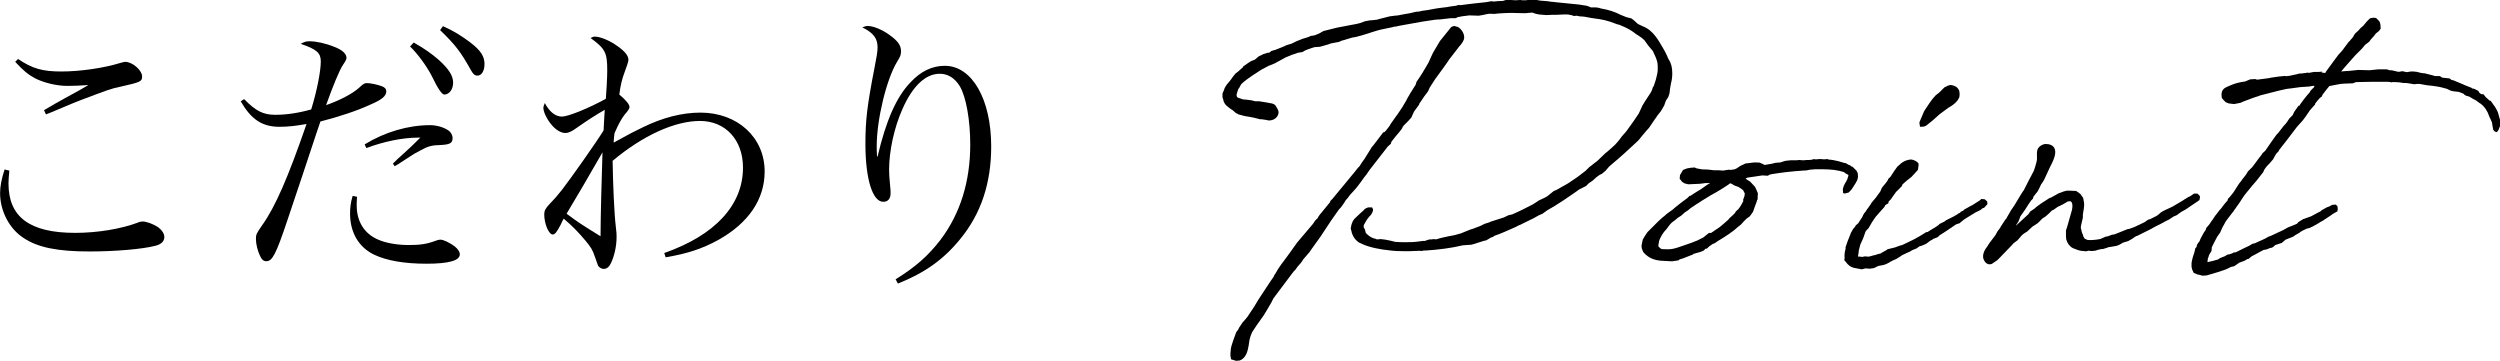
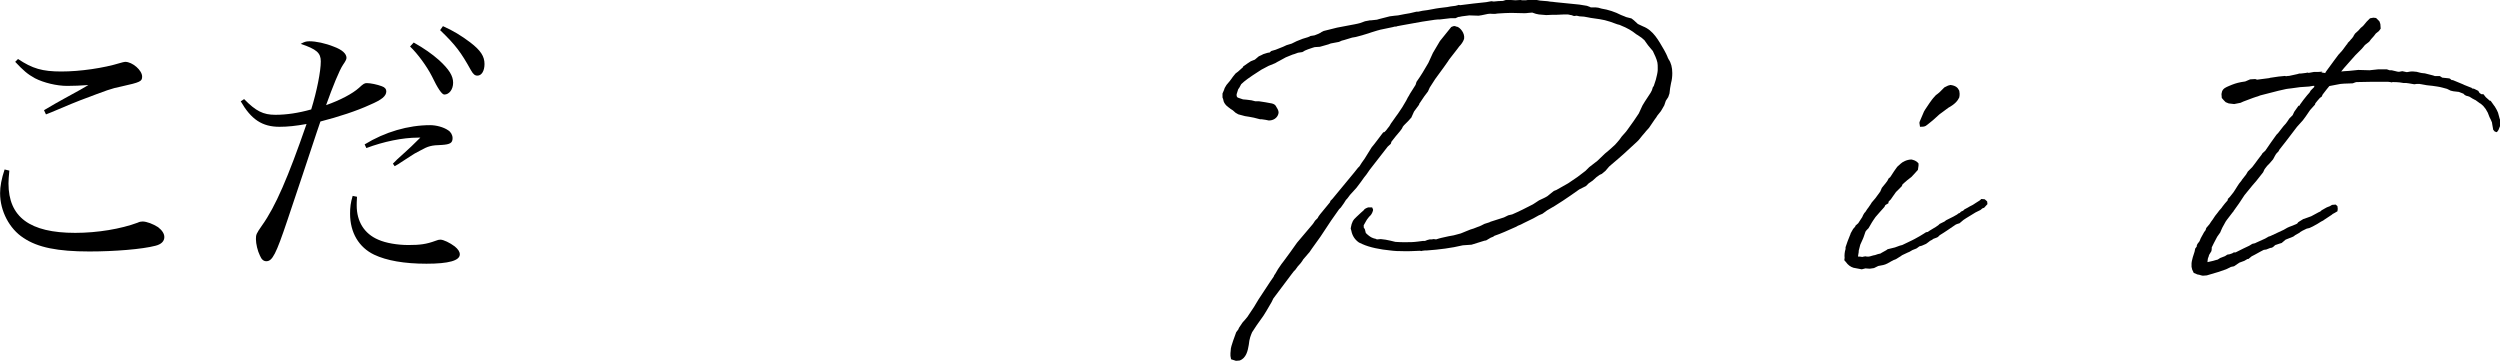
<svg xmlns="http://www.w3.org/2000/svg" id="_レイヤー_2" viewBox="0 0 321 46.33">
  <g id="design">
    <g>
      <g>
        <path d="M1.2,21.92c-.07,.8-.11,1.12-.11,1.63,0,4.32,2.72,6.35,8.57,6.35,2.87,0,5.88-.51,8.02-1.31,.22-.11,.44-.15,.62-.15,.54,0,1.38,.33,2,.73,.51,.4,.8,.83,.8,1.27,0,.54-.4,.94-1.16,1.12-1.67,.44-5.23,.73-8.46,.73-4.07,0-6.64-.51-8.46-1.74-1.81-1.16-3.01-3.45-3.01-5.74,0-.87,.18-1.85,.58-3.05l.62,.15ZM2.32,7.58c1.85,1.23,3.12,1.6,5.55,1.6s5.44-.44,7.55-1.09c.25-.07,.54-.15,.65-.15,.94,0,2.18,1.09,2.18,1.89,0,.62-.22,.73-2.65,1.27-1.42,.29-1.74,.44-5.3,1.78q-.87,.33-2.98,1.23c-.73,.29-.73,.33-1.42,.58l-.25-.54c1.12-.65,1.71-1.02,2.65-1.52q2.47-1.34,3.05-1.71c-.8,.07-2.07,.11-2.72,.11-1.34,0-3.01-.4-4.14-.98-.94-.51-1.52-1.02-2.54-2.11l.36-.36Z" />
        <path d="M31.36,12.74c1.49,1.52,2.43,2,3.99,2,1.42,0,2.94-.22,4.61-.69,.73-2.36,1.23-4.9,1.23-6.17,0-1.09-.54-1.56-2.58-2.25,.47-.25,.65-.33,1.13-.33,.83,0,2.03,.25,3.12,.69,1.09,.4,1.63,.91,1.63,1.45q0,.25-.44,.87c-.47,.69-1.34,2.83-2.18,5.19,1.85-.65,3.41-1.49,4.21-2.21,.58-.54,.73-.62,1.02-.62,.47,0,1.34,.18,1.92,.4,.4,.14,.58,.36,.58,.65,0,.62-.58,1.09-2.11,1.74-1.63,.76-4.07,1.56-6.35,2.14-.25,.76-.44,1.27-.47,1.38-1.2,3.59-2.43,7.37-3.78,11.33-1.45,4.32-1.92,5.23-2.69,5.23-.36,0-.62-.22-.83-.73-.29-.58-.51-1.49-.51-2.11,0-.58,.04-.69,.8-1.78,1.71-2.4,3.34-6.17,5.7-13-1.38,.25-2.43,.36-3.48,.36-2.21,0-3.63-.94-4.97-3.27l.44-.29Zm14.48,12.52c-.04,.54-.04,.98-.04,1.12,0,2.07,.98,3.63,2.76,4.39,.98,.44,2.47,.69,3.88,.69,1.49,0,2.32-.11,3.48-.54,.25-.11,.47-.15,.62-.15,.4,0,1.23,.4,1.85,.87,.44,.36,.65,.69,.65,1.02,0,.8-1.42,1.2-4.28,1.2s-5.12-.4-6.72-1.16c-1.96-.94-3.09-2.83-3.09-5.26,0-.8,.07-1.42,.33-2.29l.54,.11Zm.98-6.72c2.61-1.6,5.59-2.47,8.42-2.47,.76,0,1.71,.25,2.29,.65,.36,.22,.58,.62,.58,1.02,0,.62-.33,.8-1.38,.87-1.34,.04-1.74,.14-2.79,.73-.51,.25-.94,.51-1.2,.69l-1.34,.87c-.07,.07-.33,.22-.73,.44l-.22-.33c.29-.29,.47-.47,.54-.54l1.2-1.09c.25-.22,.8-.73,1.78-1.71h-.29c-2,0-4.43,.51-6.64,1.34l-.22-.47Zm6.32-13.07c1.34,.76,2.32,1.45,3.23,2.25,1.31,1.2,1.81,2.03,1.81,2.9s-.51,1.52-1.13,1.52q-.47,0-1.6-2.36c-.65-1.27-1.81-2.87-2.8-3.81l.47-.51Zm3.74-2.11c1.31,.58,2.36,1.23,3.48,2.07,1.38,1.05,1.85,1.82,1.85,2.79,0,.87-.36,1.49-.91,1.49-.33,0-.54-.18-.83-.69-1.27-2.29-1.96-3.23-3.96-5.15l.36-.51Z" />
-         <path d="M85.31,32.48c6.53-2.29,10.09-6.17,10.09-10.96,0-3.56-2.25-5.99-5.52-5.99s-7.37,1.89-11.22,5.12c.04,2.94,.22,6.93,.4,8.35,.11,.91,.11,1.05,.11,1.42,0,1.2-.29,2.47-.73,3.38-.22,.47-.54,.73-.91,.73-.29,0-.62-.18-.76-.47q-.04-.15-.36-1.02c-.33-.98-.51-1.27-1.27-2.18-.98-1.16-1.63-1.81-2.76-2.79-.18,.33-.29,.54-.36,.73-.51,.98-.76,1.31-1.05,1.31-.51,0-1.09-1.38-1.09-2.58,0-.47,.15-.76,.69-1.34,.54-.54,1.02-1.09,1.56-1.78,1.05-1.34,4.46-6.17,5.37-7.66,.07-1.31,.11-2.18,.15-2.65q-1.6,.91-3.56,2.29c-.69,.51-1.13,.69-1.49,.69-.62,0-1.34-.47-1.92-1.23-.54-.69-.91-1.52-.91-2,0-.15,.07-.33,.18-.62,.62,1.16,1.38,1.74,2.21,1.74,.76,0,3.41-1.05,5.63-2.29,.07-.69,.18-2.83,.18-3.63,0-2.29-.25-2.79-2.14-4.17,.25-.14,.4-.18,.54-.18,.73,0,2,.54,2.98,1.27,.91,.65,1.34,1.2,1.34,1.71q0,.29-.44,1.45c-.36,.94-.58,1.78-.73,3.01,.87,.73,1.31,1.27,1.31,1.63q0,.25-.62,.94c-.36,.47-.76,1.12-1.31,2.4-.07,.51-.07,.65-.11,1.2,2.11-1.16,2.61-1.42,3.74-1.96,2.58-1.27,5.08-1.89,7.41-1.89,4.76,0,8.24,3.19,8.24,7.55,0,3.59-2.07,6.64-5.99,8.82-2.07,1.13-3.96,1.74-6.72,2.21l-.18-.54Zm-10.45-8.6q-1.78,2.98-2.11,3.56c1.63,1.2,1.67,1.23,4.36,2.9,0-2.32,.15-7.73,.25-10.78-2.14,3.7-2.18,3.78-2.5,4.32Z" />
-         <path d="M115,35.86c2.58-1.6,4.17-3.01,5.77-5.08,2.54-3.38,3.81-7.48,3.81-12.23,0-3.16-.54-6.13-1.34-7.48-.65-1.05-1.52-1.6-2.58-1.6-1.81,0-3.48,1.56-4.79,4.54-1.05,2.36-1.71,5.34-1.71,7.8,0,.62,.04,1.02,.15,2.25,.04,.22,.04,.51,.04,.76,0,.69-.33,1.09-.94,1.09-1.38,0-2.29-2.94-2.29-7.44,0-3.01,.22-4.9,1.16-9.73,.29-1.45,.4-2.14,.4-2.65,0-1.16-.51-1.85-1.96-2.58,.29-.11,.51-.18,.65-.18,.76,0,1.92,.47,2.9,1.2,1.02,.73,1.42,1.31,1.42,2.03,0,.47-.07,.69-.51,1.38-1.38,2.29-2.61,7.44-2.61,10.82,0,.33,0,.69,.04,1.34h.07c1.09-4.65,2.43-7.66,4.21-9.51,1.34-1.45,2.8-2.14,4.43-2.14,3.48,0,5.95,4.28,5.95,10.35,0,4.72-1.31,8.64-3.96,11.87-2.14,2.65-4.57,4.36-8.02,5.74l-.29-.54Z" />
      </g>
      <g>
        <path d="M159.59,8.56l.55-.39,.47-.31,.51-.2,.51-.43,.35-.16,.23-.12,.51-.16,.2-.04h.08l.23-.2,.55-.16,.98-.39,.43-.2,.66-.2,.63-.31,.78-.31,.66-.2c.12-.04,.31-.12,.35-.16l.51-.08,.51-.2,.31-.16,.04-.04,.31-.16,1.72-.43,1.84-.35s.2-.04,.43-.08c.2-.04,.59-.12,.7-.16l.63-.23,.43-.08,.2-.04h.16l.74-.08,.27-.08,.9-.23,.47-.12,.63-.08,.43-.04,.82-.16,.7-.12,.86-.2h.23c.31-.08,.74-.16,1.17-.2l.66-.12c.55-.12,1.29-.2,1.88-.27l.43-.08,.63-.08,.31-.08,.12-.04,.16,.04c1.13-.16,2.27-.27,3.36-.39l.66-.12,.31,.04c.35-.04,.82-.08,1.17-.08l.39-.12h.59l.63,.04,.66-.04,.2,.04h.47l.27-.04,.51-.08h.27l.35,.08,.43,.08,.98,.08c.23,.04,.47,.08,.66,.08l.31,.04,3.09,.31,.98,.16,.43,.16,.04,.04h.63l.35,.04,.43,.12c.82,.12,1.76,.43,2.5,.82l.51,.2c.08,.04,.16,.08,.2,.08l.63,.16,.31,.24,.51,.47,.66,.31c1.33,.51,1.99,1.8,2.7,3.01l.27,.51,.16,.35,.04,.12,.12,.24c.31,.43,.47,1.05,.47,1.76,0,.43-.04,.86-.16,1.29l-.12,.66c0,.2-.08,.47-.08,.67l-.16,.47-.31,.47-.2,.59-.2,.35-.23,.39-.47,.59-.12,.2-.2,.27-.74,1.09-.39,.43s-.2,.27-.43,.51l-.51,.63-.2,.2c-1.13,1.06-2.15,1.99-3.28,2.93l-.31,.27-.47,.55-.47,.39-.27,.12-.43,.31-.47,.43-.51,.35-.35,.35-.86,.43c-1.37,.98-2.85,1.99-4.14,2.7l-.59,.43-.47,.2-.7,.39-1.21,.59-.39,.2-.39,.16-.2,.12c-1.06,.47-1.99,.9-2.81,1.17l-.16,.12-.31,.12-.59,.35-.23,.04-1.64,.51-1.13,.08c-1.45,.35-3.05,.55-4.61,.66h-.23c-.12,0-.23,.04-.35,.04l-.16,.04-.12-.04c-.66,.04-1.76,.08-2.66,.04h-.27l-.55-.04-.35-.04c-1.29-.12-2.66-.39-3.6-.82l-.43-.2c-.51-.35-.86-.86-.98-1.52l-.08-.27,.04-.23,.08-.35,.16-.39,.16-.23,.31-.31,.59-.55,.35-.31c.04-.12,.23-.23,.55-.35h.51l.12,.27c.04,.12-.16,.59-.31,.74l-.2,.2-.27,.35-.12,.2-.31,.55s.04,.08,0,.24l.16,.27,.12,.47c.63,.63,1.02,.7,1.25,.74,.04,.04,.16,.08,.2,.08l.47-.04,.63,.08,.59,.12,.66,.16c.43,.04,.94,.04,1.33,.04,.47,0,.98,0,1.56-.08l.63-.08h.27l.31-.12,.31-.08h.27l.23-.04,.31,.04,.39-.12,.31-.08,.9-.2,.66-.12,.9-.24,.2-.08c.35-.12,.7-.31,1.06-.43l.39-.12,.51-.2,.23-.08,.27-.12,.39-.2,.63-.2,.16-.08,1.72-.55,.55-.27,.51-.12c.82-.35,1.76-.82,2.66-1.29l.31-.2,.47-.31,.66-.31,.23-.12,.2-.12,.43-.35,.39-.31,.31-.12,1.52-.86c1.17-.78,1.29-.86,2.23-1.6l.47-.47,1.06-.82,.98-.94,.47-.39,.35-.31,.47-.43,.31-.35,.23-.27,.31-.43,.55-.62,.2-.27,.78-1.09,.66-.98,.47-1.02,.31-.51,.74-1.13,.16-.31s.04-.08,.04-.12l.08-.27,.12-.16,.27-.82,.16-.67c.04-.2,.08-.43,.08-.55v-.35c0-.16,0-.43-.04-.62-.08-.43-.39-1.09-.59-1.49l-.23-.27-.39-.47-.47-.66c-.08-.04-.27-.24-.31-.27l-.51-.35-.2-.12-.47-.35-.43-.27c-.39-.23-.7-.35-.98-.47l-.27-.12-.31-.08c-1.45-.55-1.76-.59-3.13-.78-.39-.04-.78-.16-1.13-.2-.2,0-.39-.04-.59-.04l-.35-.08-.35,.04-.35-.12c-.16,0-.31-.08-.47-.08h-.47l-.9,.04h-.51l-.86,.04-.94-.08-.39-.08-.47-.16c-.31,0-.66,.08-.98,.08-.63,0-1.17-.04-1.72-.04s-1.06,.04-1.76,.08l-.27,.04h-.39c-.43-.04-.59,0-1.49,.2-.08,0-.12,0-.23,.04l-1.25-.04-.94,.12-.39,.08h-.08l-.35,.16h-.63l-1.37,.16h-.23l-.43,.04-1.6,.24-2.62,.47-.63,.12c-.12,.08-.2,.04-.27,.04l-.31,.08-1.68,.35h.04l-.31,.08-.78,.24-.35,.12-.39,.12-.27,.08-.12,.04-.86,.23-.47,.08-1.02,.31-.31,.08-.35,.16-1.06,.2-.31,.12-1.09,.31-.66,.04-.27,.08-.59,.2-.39,.16-.35,.2-.55,.08-.43,.16-.27,.08-.86,.35-.86,.47-.23,.12-.27,.16-.86,.35-.66,.35-.23,.12-.31,.2c-1.29,.82-1.92,1.29-2.31,1.68l-.23,.43-.16,.23-.16,.51c-.04,.08-.04,.16-.04,.23,0,.2,.08,.31,.23,.35l.59,.2c.12,0,.35,.04,.47,.04l.63,.08,.47,.12h.47l.78,.12c.08,0,.16,.04,.23,.04l.43,.08c.35,.04,.59,.16,.7,.31,.2,.31,.39,.63,.39,.86,0,.47-.43,1.06-1.25,1.06l-.39-.08-.55-.08h-.2l-.78-.2-.63-.12c-.16,0-.35-.08-.51-.08l-.86-.23-.35-.2-.35-.31-.31-.2-.2-.16,.04,.04c-.51-.35-.74-.74-.78-1.13l-.08-.2v-.51l.2-.47s.08-.2,.08-.24l.23-.39,.43-.51,.23-.31,.16-.23,.35-.43,.31-.23,.66-.59Zm8.48,23.89l-.74,.86-.12,.2-.23,.31-.35,.39-.31,.43-.2,.2-.27,.35-2.35,3.13-.23,.47-.66,1.13-.39,.63-.86,1.21-.59,.9c-.16,.39-.35,.78-.43,1.64-.12,.7-.31,1.68-1.17,1.99l-.47,.04-.63-.2-.08-.43v-.35l.04-.43c0-.16,0-.39,.7-2.27l.27-.35,.08-.2,.47-.7,.35-.39,.35-.43-.04,.04,.78-1.17,.59-.98,1.52-2.31,.43-.62c.04-.08,.08-.16,.08-.2l.12-.16c.2-.39,.51-.86,.82-1.29l.27-.35,.86-1.17,.86-1.21,1.99-2.35,.12-.16,.2-.31,.35-.35s.08-.2,.12-.23l.2-.27,1.25-1.52c.04-.08,.04-.12,.04-.16l.27-.27,2.81-3.4,.31-.39,.16-.2,.2-.2,.27-.43,.39-.55,.9-1.45,.35-.43,.39-.51,.74-.98,.16-.04,.2-.2,.16-.2-.04,.04,.31-.39,.23-.39,.12-.16,.55-.78,.2-.27,.55-.82,.51-.86,.12-.23c.08-.2,.27-.43,.35-.63l.74-1.17,.12-.39,.43-.63,.35-.55,.74-1.25,.59-1.29,.9-1.52,1.45-1.8,.2-.08c.2-.08,.31-.04,.47,.04h.08c.39,.12,1.02,.82,.9,1.56-.12,.39-.39,.74-.63,.98l-.23,.31-.94,1.21c-.08,.12-.2,.24-.27,.39l-.55,.78-1.09,1.49-.7,1.09-.23,.51-.47,.62-.66,.98v.08l-.66,.9-.35,.78-.08,.08-.31,.35-.55,.55-.16,.2c-.08,.31-.55,.78-.9,1.21l-.55,.7-.08,.27-.39,.35-2.31,2.97-.16,.23-.27,.39-.31,.39-.39,.55-.59,.78-.82,.9c-.16,.2-.35,.51-.51,.63l-.27,.43-.39,.55-.23,.23-1.02,1.45-1.37,2.07-1.09,1.52-.35,.51Z" />
-         <path d="M225.62,25.65c-.04,.16-.04,.27-.35,1.02-.04,.12-.12,.39-.2,.55l-.39,.55-.43,.31-.35,.35-.35,.39-.39,.31c-.66,.62-1.52,1.17-2.42,1.72l-.08,.04-.51,.35-.23,.08-.12,.08-.35,.24-.27,.27-.23,.04c-.04,.08-.16,.2-.16,.2l-.35,.16-.12,.04-.43,.12-.27,.08-.16,.04s-.12,.12-.16,.12l-.12,.04c-.7,.27-1.13,.47-1.52,.55l-.12,.12-.23,.04-.55,.08h-.27l-.74-.04c-.35,0-.66-.04-.9-.08-.2-.04-.43-.08-.86-.27l-.08-.04c-.39-.2-.9-.63-.98-.9l-.12-.31-.04-.35,.16-.78,.27-.47,.35-.51,1.41-1.41,.47-.43,.39-.31,.16-.16,.86-.62,.04-.04s.16-.16,.23-.2l.43-.35,.2-.16,.94-.7,.27-.27h.12l.39-.27,.43-.27,.51-.31,.78-.55,.2-.12,.2-.12h-.59c-.08,0-.16,.04-.27,.04-.27,.04-.63,.08-.98,.08l-.98,.04-.47-.12-.31-.2-.31-.39,.04-.47,.39-.66,.51-.2,.47-.08,.51-.04,.27,.12,.66,.12c.55,0,1.02,.04,1.56,.12h.59l.59,.04,.74-.12,.16,.04,.55-.08c.08-.04,.23-.08,.27-.12l.47-.31,.31-.16h.04l.31-.16,.35-.04,.31-.04c.23-.04,.63-.08,.9-.04h.23l.2,.08c.16,.04,.35,.16,.47,.23l.94-.16,.47-.12,.59-.04,.63-.2,.31-.04,.39-.04h.78l.31-.04,.51,.04c.12,0,.27,0,.43-.04h.39c.12,0,.23-.04,.35-.04l.23-.08,.16,.04h.23l.23-.04h.27l.43,.04,.39-.04,.27,.08h.12l.31,.04,.2,.04c.31,.04,.7,.16,1.21,.31l.08,.04h.16l.35,.2h-.04c.35,.08,.35,.16,.43,.23,.08,.04,.12,.04,.16,.04l.51,.51,.16,.31,.04,.47-.08,.39-.2,.39-.35,.55c-.16,.27-.23,.35-.35,.47l-.23,.23-.47,.12-.23-.04-.04-.47,.04-.2,.08-.27,.16-.31,.27-.47,.16-.51v-.12l-.31-.16-.27-.2-.59-.16c-.86-.2-1.92-.2-2.5-.2h-.59l-.47,.04c-.2,0-.35,.04-.51,.08-.12,.04-.27,.04-.47,.04-1.72,.12-2.93,.27-4.14,.47l-.31,.08-.16,.12-.74-.04-.78,.12-1.09,.16-.27,.12,.2,.16,.08,.04,.31,.2,.63,.67,.16,.35,.2,.47-.04,.78v.08Zm-2.42,1.21c.31-.39,.47-.7,.63-1.02v-.23l.16-.43c0-.12,.04-.2,.04-.35-.04-.08-.2-.35-.2-.39l-.04-.04-.27-.2-.31-.2-.23-.08-.23-.08-.47-.27s-.08,0-.12-.04l-.27,.2c-.43,.27-1.02,.7-2.27,1.37l-1.09,.67-.47,.31-.2,.12c-.27,.16-.55,.39-.82,.55l-.23,.2-.51,.35-.43,.39-.43,.27-.27,.23-.51,.39c-.08,.08-.31,.31-.35,.39l-.35,.47-.31,.35c-.2,.27-.39,.59-.51,.86-.04,.04-.04,.12-.04,.12l-.08,.2-.04,.31-.04,.12v.24l.23,.23,.2,.12h.08c1.21,.08,1.49-.04,2.74-.47,.63-.2,1.21-.43,1.72-.63l.08-.04,.7-.35,.74-.59h.27l1.09-.74,.2-.16c.31-.24,.63-.55,.94-.82l.12-.16,.39-.35,.35-.35s.04-.12,.04-.12l.27-.27,.12-.08Z" />
        <path d="M247.78,30.96l-.47,.35-.55,.24-.31,.08-.27,.2-.12,.08c-.16,.04-.35,.16-.51,.2l-.39,.23-.2,.08-.74,.35-.16,.12-.63,.39-.31,.12s-.2,.12-.23,.12l-.55,.31-.27,.12-.27,.08-.63,.12-.55,.27-.55,.08-.55-.04-.47,.12-1.06-.2c-.39-.12-.7-.35-.98-.74l-.2-.23,.04-.31c-.04-.27,0-.78,.12-1.13v-.23l.27-.78,.31-.78s.08-.16,.08-.23l.31-.55,.27-.31s.04-.12,.04-.12l.35-.31,.2-.31c.08-.16,.23-.31,.31-.47l.12-.27,.16-.27,.12-.12c.12-.16,.23-.39,.35-.51l.35-.51,.12-.2,.47-.55,.63-.86,.2-.47,.51-.63,.2-.27,.16-.31,.2-.16,.51-.78,.39-.55,.43-.39c.23-.23,.82-.55,1.41-.55,.27,.08,.59,.12,.9,.51v.27l-.08,.55-.35,.39-.47,.51-.55,.43-.59,.51-.12,.27-.74,.74-.39,.55-.27,.39-.27,.27c-.04,.12-.04,.2-.04,.23l-.39,.23s-.08,.16-.12,.24l-.59,.66-.55,.63-.27,.39-.2,.31-.43,.74-.2,.2c-.16,.16-.16,.2-.2,.27l-.23,.67-.08,.2-.35,.78-.2,.78v.16l-.08,.47v.12h.27l.27,.04,.16-.04,.23-.04,.23,.04h.2c.27-.04,.51-.16,.82-.2l.35-.12,.35-.08s.12-.08,.12-.08l.63-.35,.16-.12,.94-.23,.63-.23,.31-.08,1.29-.62,.31-.16,.63-.35,.51-.31,.31-.2,.23-.04,.23-.16,.51-.31,.27-.16,.35-.24,.16-.16,.63-.31,.2-.16,.94-.47,.35-.2,.08-.04,.27-.2h.08l.2-.2,.27-.12,.16-.16,.43-.23,.27-.16,.16-.08,.23-.12c.27-.16,.51-.35,.86-.55l.23-.2,.43,.04,.31,.27,.04,.35-.43,.47-.23,.08-.23,.2-.63,.31-1.21,.74-.35,.23-.51,.43-.27,.08-.2,.08c-.7,.47-1.41,.98-2.07,1.37l-.23,.23-.16,.08-.43,.16-.16,.12-.31,.16Zm3.79-19.31c.04,.23,.08,.47,0,.86-.2,.43-.55,.86-1.41,1.33l-.47,.35-.16,.12c-.2,.16-.51,.35-.66,.51l-.7,.63-.63,.51-.27,.2c-.2,.12-.47,.12-.74,.12l-.08-.51,.04-.16,.55-1.29,.16-.27,.55-.82,.31-.43,.16-.2,.35-.39,.27-.2,.23-.2,.59-.59,.47-.23,.31-.08c.66,.08,.94,.35,1.09,.67l.04,.08Z" />
-         <path d="M257.63,28.03s.04-.04,.04-.08l.27-.47,.27-.47,.43-.63,.9-1.49,.2-.31,.12-.16,.55-1.09,.74-1.41c.08-.2,.23-.7,.35-1.17,.08-.35,.04-.63,.04-.82,0-.31,0-.51,.08-.74,.12-.35,.63-.7,1.06-.7,1.02,0,1.41,.63,1.13,1.6-.16,.55-.39,.98-.63,1.45l-.74,1.6-.39,.59-.2,.43-.2,.39-.55,.7-.08,.27-.23,.23c-.23,.31-.55,.82-.74,1.13l-.63,.9c-.08,.2-.2,.59-.27,.7l-.31,.47,.08-.04,.51-.47,1.02-.94,.12-.16,.08-.16,.63-.43,.16-.16,.59-.43,.12-.08,1.02-.66,.16-.04,.63-.35c.12-.04,.23-.16,.35-.2,.31-.12,.98-.39,1.25-.35h.16l.86,.04,.55,.39,.35,.51,.12,.66v.35l-.04,.39-.08,.47-.04,.27v.39l-.23,.98c0,.12-.04,.2-.04,.31l.08,.31,.04,.2c.04,.12,.12,.35,.16,.39l.04,.2,.16,.27s0,.04,.04,.04l.35,.16c.47,.04,.98,0,1.64-.12l.7-.31,.27-.04c.16-.04,.39-.16,.51-.2l.31-.04,.59-.23,1.17-.47h.12l.66-.23,1.33-.63,.51-.35,.2-.04,.86-.43,.27-.2,.31-.27,.35-.2,1.09-.51,1.33-.78,.23-.16,.51-.31,.2-.08,.51-.35h.43l.23,.2,.12,.2-.08,.43-.39,.27-.7,.47c-.47,.35-.86,.59-1.25,.78l-.59,.43-.39,.16-.59,.39-.47,.23c-.31,.2-.74,.39-1.29,.67l-.63,.35-1.72,.86h-.08c-.16,.12-.39,.23-.51,.35l-.55,.31-.55,.16c-.16,.04-.35,.2-.51,.27l-.35,.16-.43,.08-.47,.08-.27,.04-.16,.08-.16,.04-.12,.04c-.08,.04-.23,.08-.47,.08l-.35,.08-.39,.12-.43,.04-.47-.04-.23,.08-.39-.04c-.43,0-.82-.16-1.17-.31h-.04l-.16-.08c-.39-.2-.7-.63-.82-1.09-.04-.2-.04-.43-.04-.7v-.47l.16-.47,.23-.82,.39-1.37c0-.08,.04-.23,.04-.31,.04-.39-.04-.7-.27-.78-.12,0-.31,.04-.43,.08,0,0-.04,.08-.16,.12l-.27,.16-.39,.2-.35,.16-.55,.39-.2,.08-.39,.39-.39,.35-.47,.31c-.16,.16-.47,.51-.63,.62l-.35,.23-.31,.2-.12,.12-.55,.51-.08,.04-.31,.2-.2,.16-.12,.12-.51,.59-.47,.35-.7,.74-1.17,1.21-.23,.23-.74,.51-.35,.04c-.47-.12-.63-.47-.74-.82-.04-.31,0-.82,.51-1.45l.27-.43,.82-1.09,.23-.43,.35-.47,.08-.16,.59-.9,.16-.16Z" />
        <path d="M298.06,9.3l.51,.08,.04-.12,1.06-1.45,.12-.16,.47-.63,.43-.47,.16-.2,.43-.59,.12-.12s.04-.12,.04-.12l.27-.27,.16-.2,.12-.12,.2-.27v-.04l.2-.31,.43-.39,.31-.35,.2-.16,.16-.16,.39-.47,.43-.43,.43-.08,.35,.04,.43,.43,.12,.35,.04,.59-.23,.31-.39,.31-.27,.35-.35,.39-.23,.31-.55,.43-.39,.47-.86,.86-1.45,1.64-.35,.43,.39-.04,.63-.04,1.17-.12,1.45,.04,1.13-.12h1.09l.35,.12h.27l.51,.12c.08,.04,.35,.08,.43,.08l.43-.08,.55,.12c.2,0,.39-.08,.59-.08h.27l.43,.04,.47,.12s.16,.04,.2,.04l.39,.04,1.06,.27s.2,.08,.23,.08h.63l.31,.2,.78,.08c.08,0,.16,.04,.2,.04l.23,.2s0-.04,.16,0l1.33,.55s.12,.08,.16,.08l.78,.31q.08,.04,.12,.04s.08,.08,.04,.08l.27,.04,.55,.27,.16,.27,.23,.16h.27l.31,.39,.35,.31,.12,.12c.08,0,.12,.04,.16,.04l.47,.66,.04,.04,.27,.47,.16,.35,.2,.74,.12,.35v.47l-.27,.67-.2,.27-.27-.08-.2-.23-.12-.67c0-.08-.04-.2-.04-.27-.08-.2-.23-.55-.31-.67l-.23-.59-.27-.47-.31-.39-.35-.31h-.04l-.59-.43c-.12-.04-.31-.16-.31-.16-.04,0-.08-.04-.08-.04l-.39-.24-.23-.08c-.08,0-.39-.08-.55-.31l-.59-.23c-.2,0-.51-.08-.7-.08l-.35-.08-.47-.23-.59-.16c-.43-.12-.82-.16-1.29-.23-.23,0-.55-.08-.74-.08l-.66-.12c-.08,0-.2-.04-.23-.04h-.39l-.31,.04-.7-.12c-.12,0-.23-.04-.31-.04h-.35l-.51-.08c-.31-.04-.63-.04-.9-.04l-.16,.04-.12-.04c-.12,0-.23-.04-.35-.04h-.27c-1.25,0-2.5,0-3.75,.04l-.16,.04-.31,.12-1.13,.04-.47,.04-1.41,.27-.35,.43-.51,.66-.12,.27-.23,.16c-.23,.27-.39,.43-.59,.7,0,.04-.04,.16-.04,.16l-.63,.7-.59,.86-.35,.47-.74,.82-1.25,1.64-.27,.35-.74,.94-.12,.23-.23,.23c-.08,.08-.16,.23-.23,.35l-.23,.43-.23,.27-.27,.31-.27,.27-.27,.35-.08,.12-.16,.35-.86,1.09-.51,.59-1.02,1.25-.7,1.06-.7,.98c-.08,.2-.12,.12-.23,.31l-.63,.82-.16,.23-.43,.78c-.08,.23-.2,.39-.27,.62l-.39,.55-.43,.82-.27,.55v.2l-.04,.27-.31,.51c0,.16-.16,.39-.16,.55l-.04,.35h.04l.7-.16,.27-.08,.31-.08,.31-.2,.31-.12,.31-.12,.31-.2,.27-.04,.35-.12,.2-.12h.23l1.02-.51,.74-.35,.39-.24,.35-.08,.16-.08,1.13-.51,.47-.27,.16-.04,1.76-.82,.47-.27,.27-.12,.43-.16,.55-.24,.16-.2,.63-.39,.47-.16,.55-.2,1.02-.55,.12-.04,.23-.2,.63-.35,.2-.08,.12-.04,.08-.04,.27-.16,.47-.04,.23,.2,.04,.35-.04,.31-.39,.23-.23,.12-.08,.08-1.06,.7-.04,.04-.31,.16-.43,.27-.63,.35-.43,.2-.35,.08-.55,.27-.27,.16-.08,.08-.55,.31-.27,.2-.98,.39-.51,.43-.27,.08-.47,.16h-.04c-.08,.04-.2,.16-.23,.2-.08,.08-.2,.12-.23,.16l-.23,.04-.31,.12-.2,.08-.31,.04s-.16,.08-.16,.08l-.23,.12-.78,.43-.39,.2-.43,.35h-.12l-.39,.23-.63,.23-.7,.47-.39,.08-.63,.31-1.02,.35-1.45,.43-.51,.04-.2-.04-.27-.08-.23-.04-.47-.2-.2-.43-.08-.35v-.47c0-.08,.04-.23,.04-.27,.04-.27,.16-.62,.35-1.21,0-.08,.08-.31,.08-.39l.2-.27v-.12l.08-.2,.27-.35,.16-.39,.43-.78,.2-.27c0-.08,.08-.23,.08-.27l.23-.27,.2-.24c.08-.08,.12-.23,.2-.31l.2-.27,.31-.47,.31-.39,.2-.27,.31-.35,.16-.23,.31-.39,.31-.35c0-.08,.04-.16,.04-.2l.23-.23,.16-.2,.31-.39,.23-.35,.27-.43,.23-.35,.31-.39s.04-.04,.04-.08l.55-.7,.23-.39,.55-.55,.39-.51c.23-.31,.47-.66,.82-1.09l.12-.2,.35-.31c.47-.67,.98-1.45,1.45-2.07l.2-.2,.7-.9c.27-.27,.35-.39,.51-.62l.23-.35,.43-.43,.2-.43,.55-.78h.12l.08-.16,.43-.59,.47-.59,.31-.35,.16-.27,.43-.43,.04-.16h-.2l-.47,.08-1.17,.08-1.17,.16-.35,.04-.27,.04-1.02,.23-.31,.08-1.99,.51-.31,.12-.27,.08-.35,.12-1.25,.47-.35,.16-.82,.16-.7-.08-.39-.16-.23-.23-.27-.31-.04-.51,.08-.35c.08-.16,.16-.35,.59-.55l.27-.12c.63-.27,.98-.39,1.6-.51l.51-.08,.63-.27,.66-.04,.23,.08,1.56-.2,.12-.04,1.09-.16,.82-.08,.12,.04,.27-.04h.12l1.06-.23,.27-.08h.23l.66-.08,.12-.04,.2,.04,.66-.12h.51l.59-.04Z" />
      </g>
    </g>
  </g>
</svg>